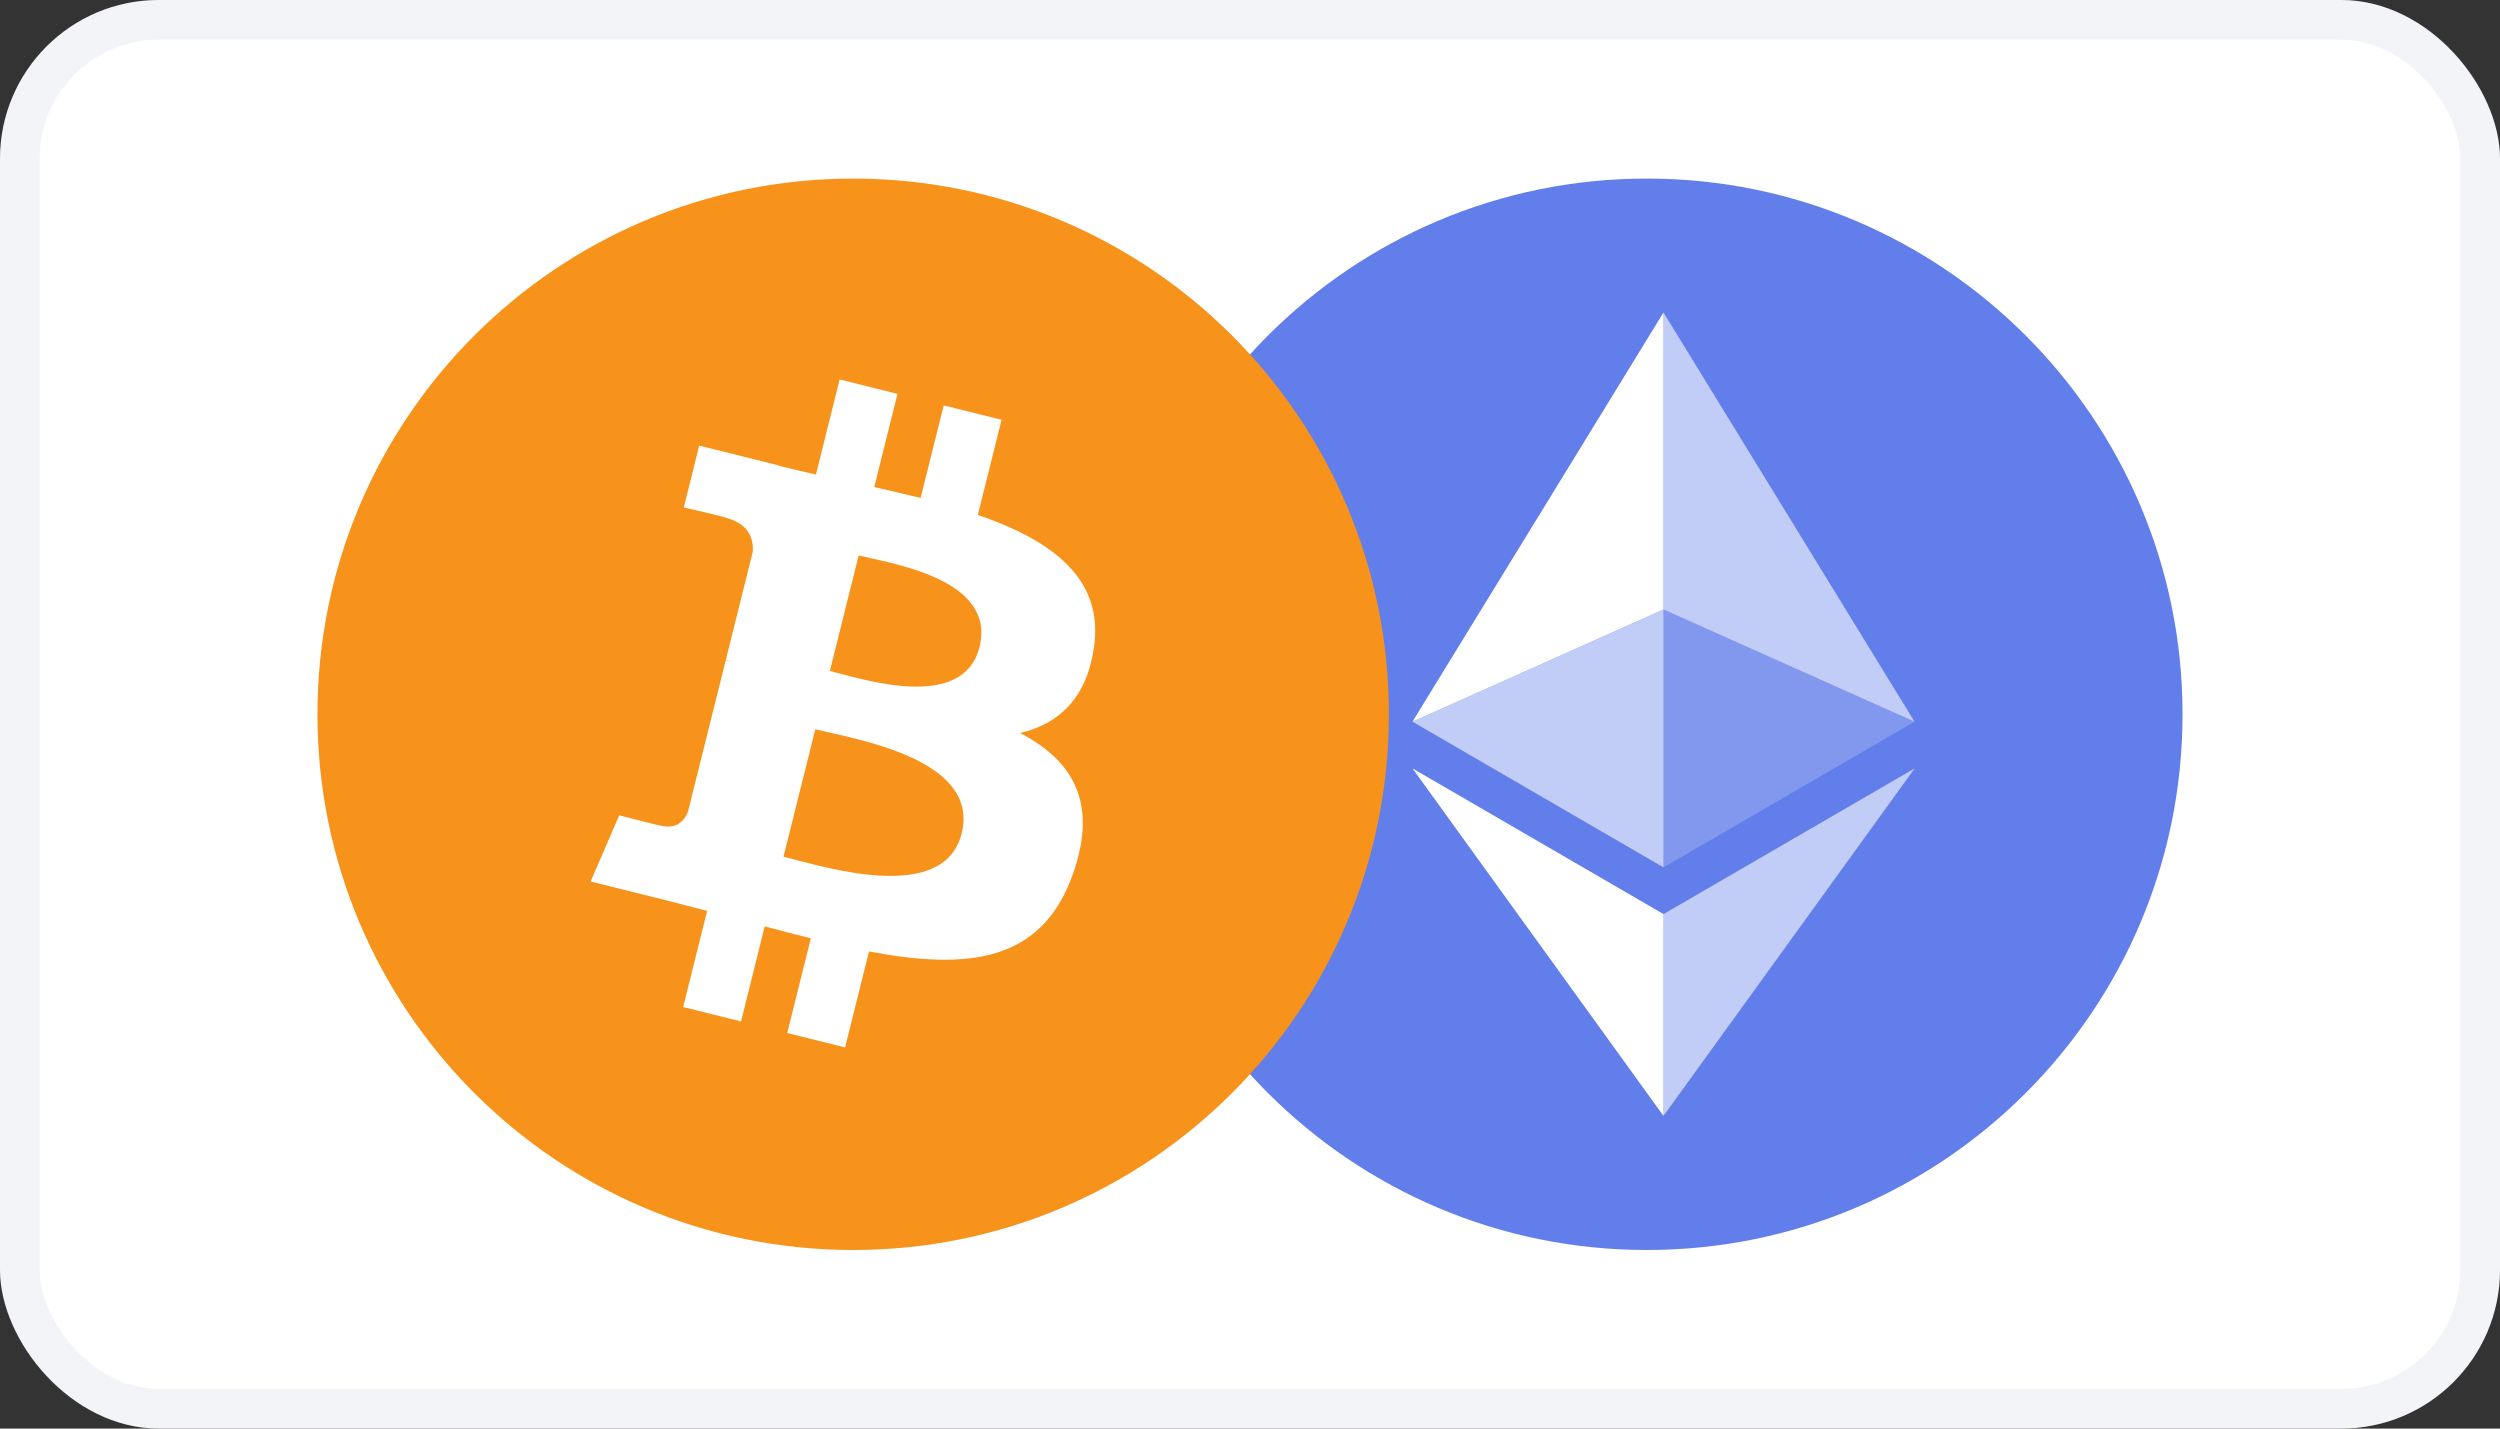
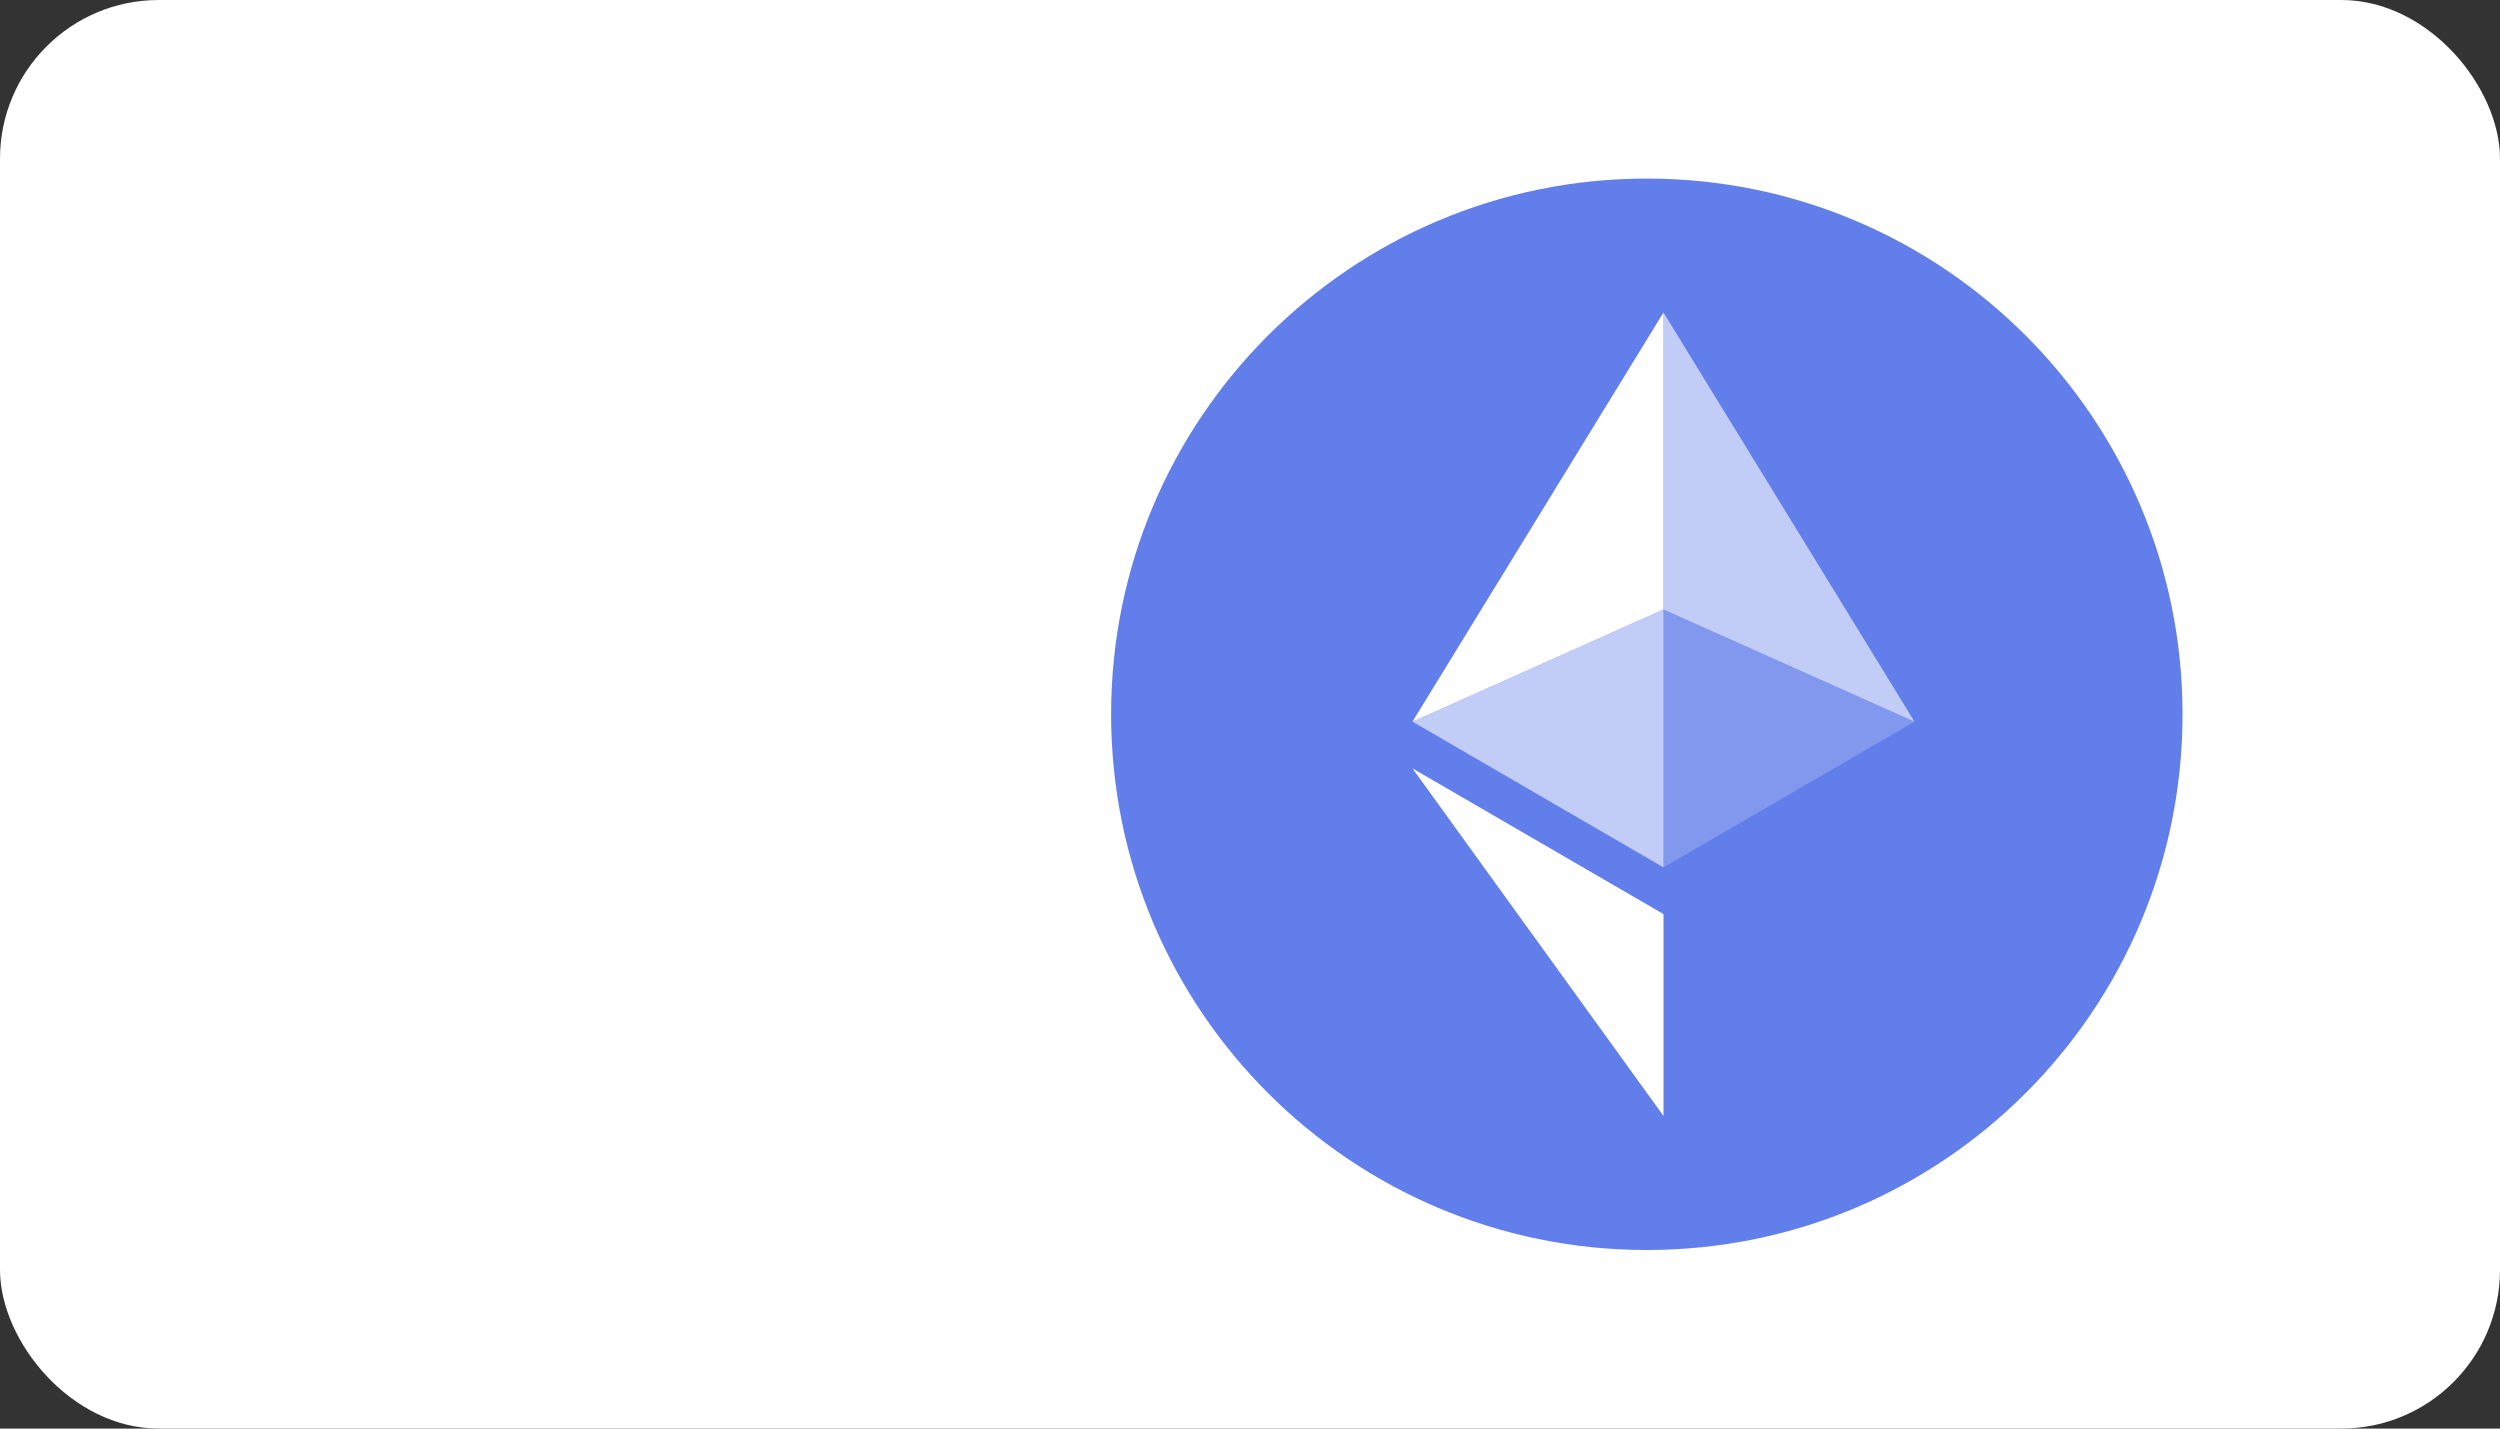
<svg xmlns="http://www.w3.org/2000/svg" width="63" height="36" viewBox="0 0 63 36" fill="none">
  <rect x="0" y="0" width="63" height="36" fill="#333333" stroke="none" />
  <rect width="63" height="36" rx="4" fill="white" />
-   <rect x="0.5" y="0.5" width="62" height="35" rx="3.5" stroke="#9BA5C0" stroke-opacity="0.12" />
  <g clip-path="url(#clip0_2004_1262)">
    <path d="M41.5 31.5C48.956 31.5 55 25.456 55 18C55 10.544 48.956 4.5 41.5 4.5C34.044 4.5 28 10.544 28 18C28 25.456 34.044 31.5 41.5 31.5Z" fill="#627EEA" />
    <path d="M41.92 7.875V15.359L48.246 18.186L41.92 7.875Z" fill="white" fill-opacity="0.602" />
    <path d="M41.92 7.875L35.594 18.186L41.92 15.359V7.875Z" fill="white" />
-     <path d="M41.92 23.035V28.121L48.25 19.363L41.92 23.035Z" fill="white" fill-opacity="0.602" />
    <path d="M41.92 28.121V23.035L35.594 19.363L41.92 28.121Z" fill="white" />
    <path d="M41.92 21.858L48.246 18.186L41.92 15.361V21.858Z" fill="white" fill-opacity="0.2" />
    <path d="M35.594 18.186L41.92 21.858V15.361L35.594 18.186Z" fill="white" fill-opacity="0.602" />
  </g>
  <g clip-path="url(#clip1_2004_1262)">
    <path d="M21.5 31.5C28.956 31.5 35 25.456 35 18C35 10.544 28.956 4.5 21.5 4.5C14.044 4.5 8 10.544 8 18C8 25.456 14.044 31.5 21.5 31.5Z" fill="#F7931A" />
    <path d="M27.566 16.329C27.831 14.561 26.483 13.61 24.642 12.976L25.239 10.579L23.782 10.216L23.199 12.549C22.816 12.453 22.423 12.364 22.031 12.274L22.617 9.926L21.159 9.562L20.562 11.958C20.244 11.885 19.932 11.815 19.63 11.739L19.632 11.731L17.62 11.229L17.232 12.787C17.232 12.787 18.315 13.034 18.292 13.05C18.883 13.197 18.989 13.588 18.971 13.899L18.291 16.628C18.332 16.638 18.384 16.653 18.443 16.676L18.289 16.638L17.335 20.462C17.263 20.641 17.08 20.91 16.666 20.808C16.681 20.829 15.606 20.544 15.606 20.544L14.883 22.213L16.781 22.686C17.134 22.775 17.48 22.868 17.82 22.954L17.216 25.378L18.674 25.741L19.271 23.344C19.669 23.451 20.055 23.551 20.433 23.645L19.838 26.032L21.296 26.395L21.899 23.976C24.387 24.447 26.256 24.257 27.044 22.008C27.678 20.197 27.012 19.152 25.704 18.471C26.657 18.251 27.374 17.625 27.566 16.329V16.329ZM24.233 21.002C23.783 22.814 20.733 21.834 19.744 21.588L20.546 18.378C21.535 18.625 24.705 19.114 24.233 21.002ZM24.684 16.303C24.273 17.951 21.735 17.113 20.913 16.908L21.638 13.997C22.461 14.202 25.113 14.585 24.684 16.303Z" fill="white" />
  </g>
  <defs>
    <clipPath id="clip0_2004_1262">
      <rect width="27" height="27" fill="white" transform="translate(28 4.5)" />
    </clipPath>
    <clipPath id="clip1_2004_1262">
-       <rect width="27" height="27" fill="white" transform="translate(8 4.5)" />
-     </clipPath>
+       </clipPath>
  </defs>
</svg>